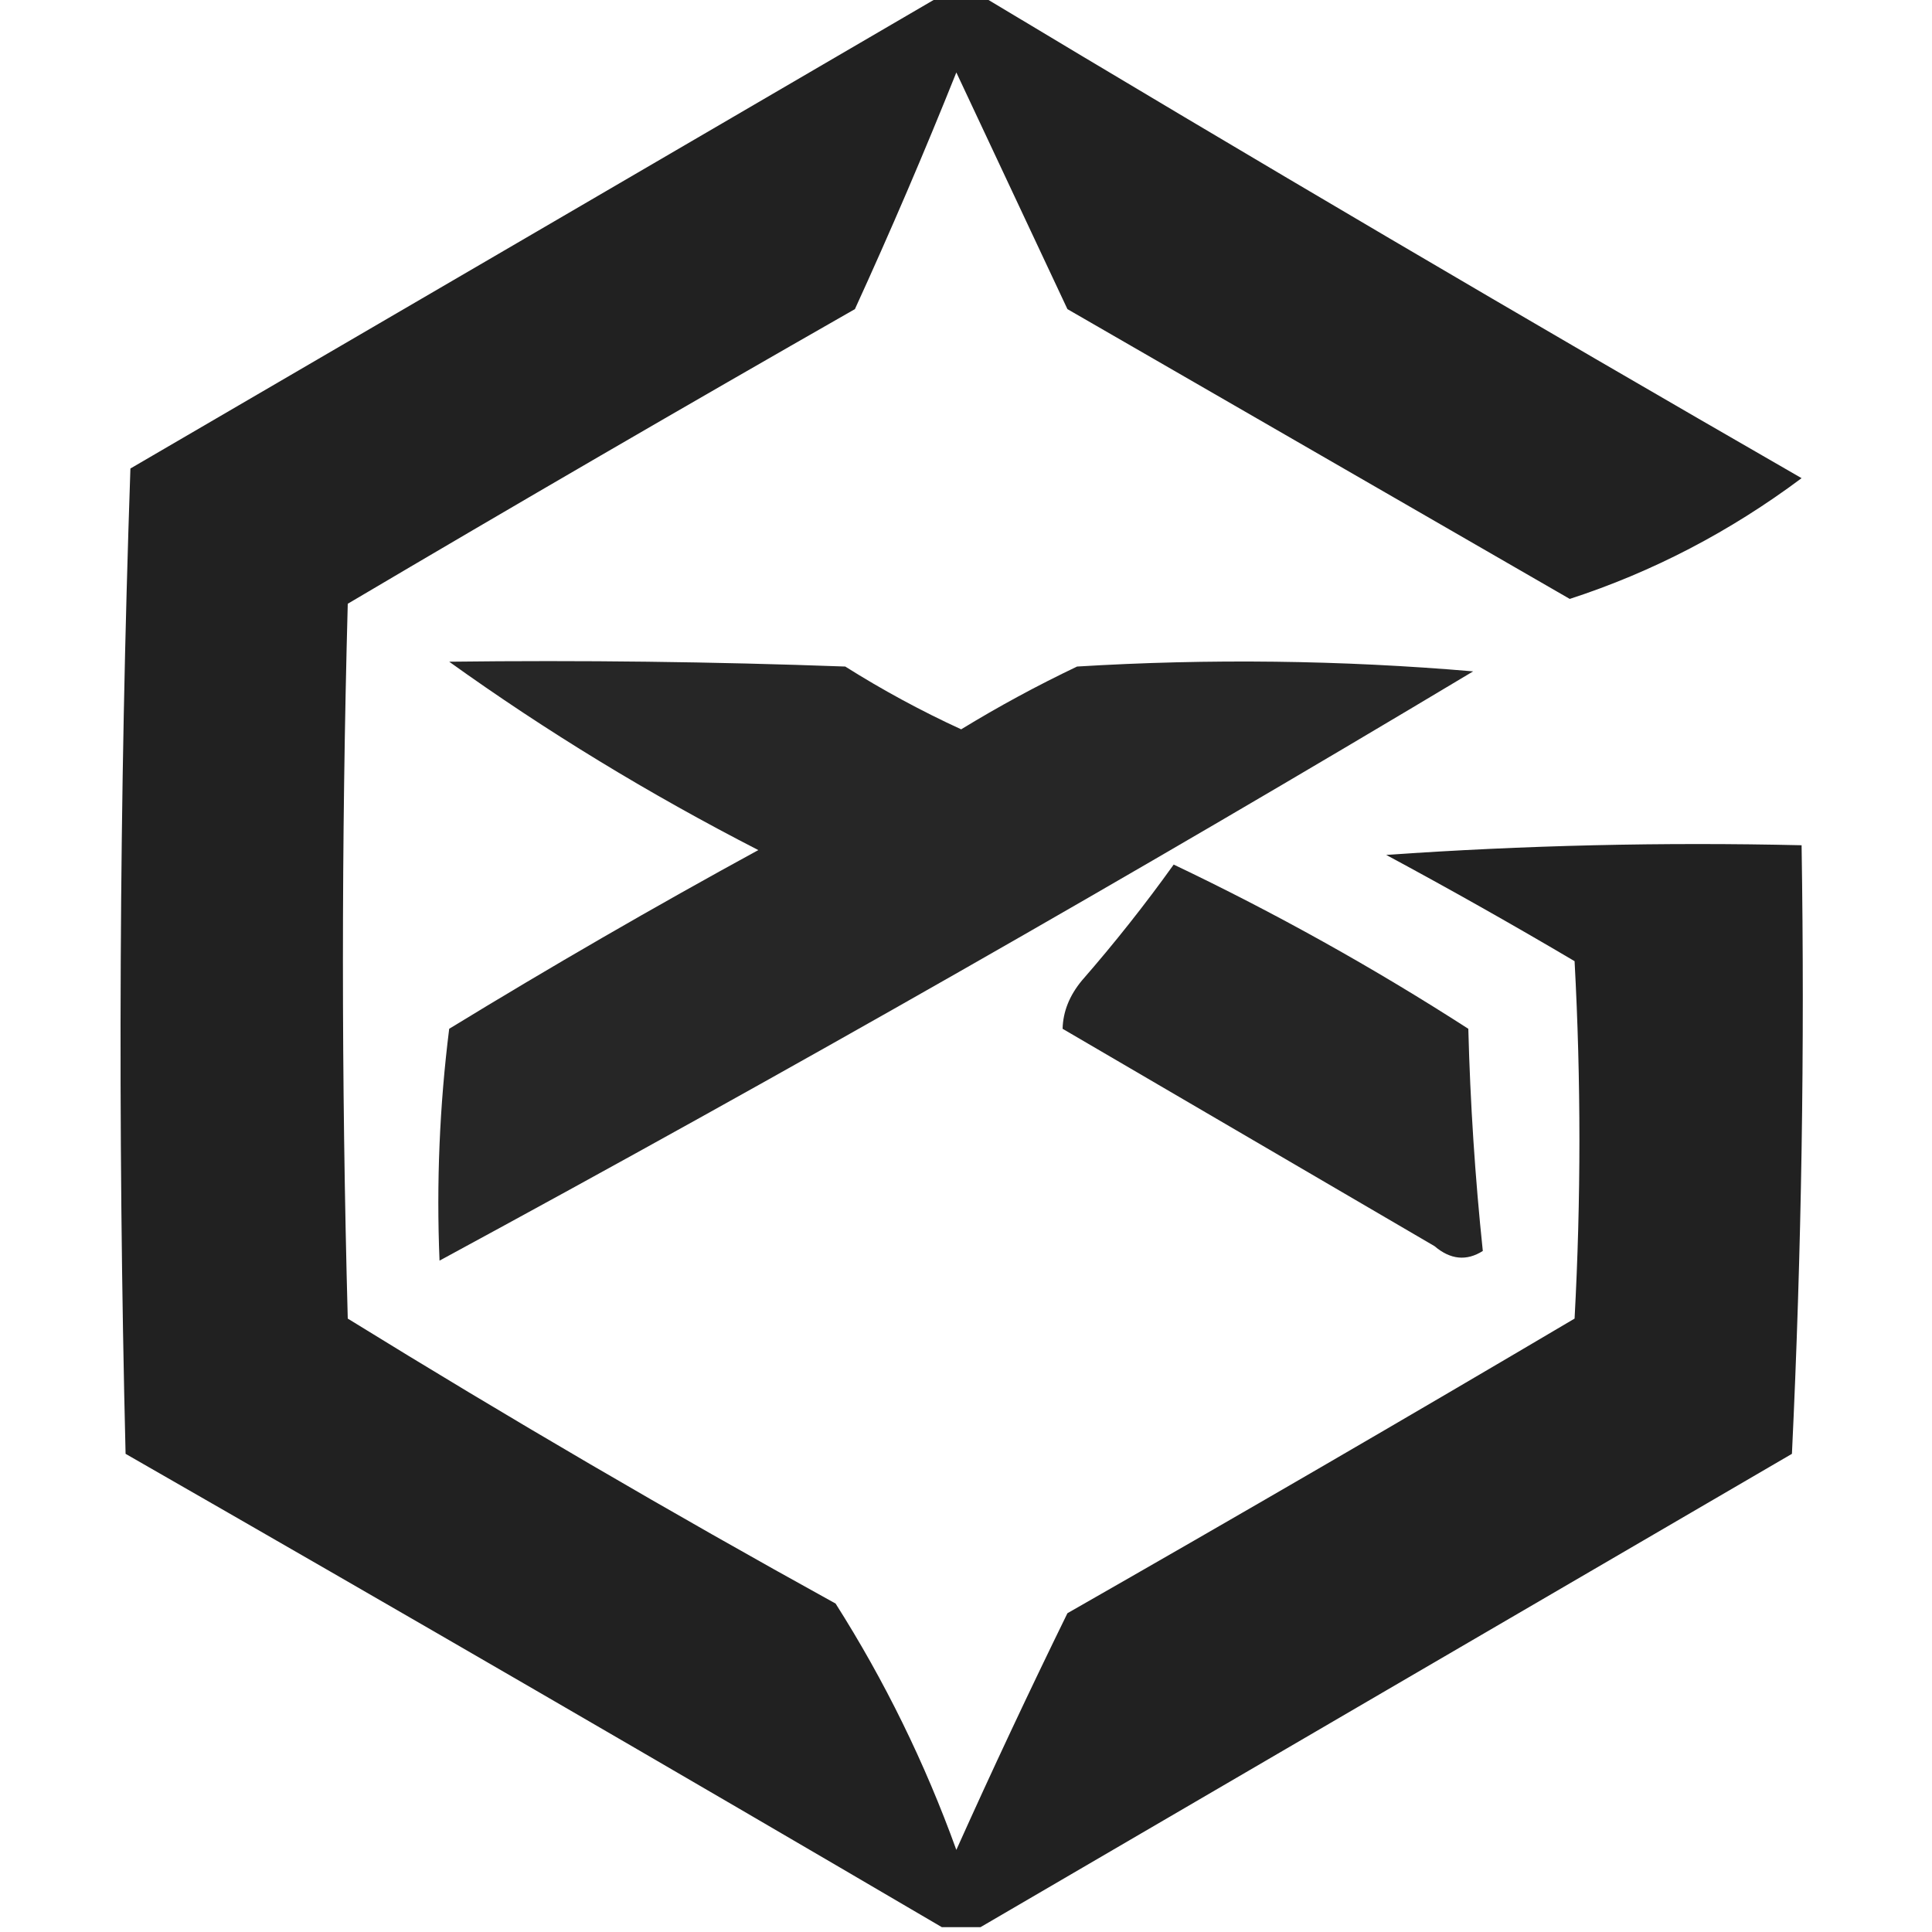
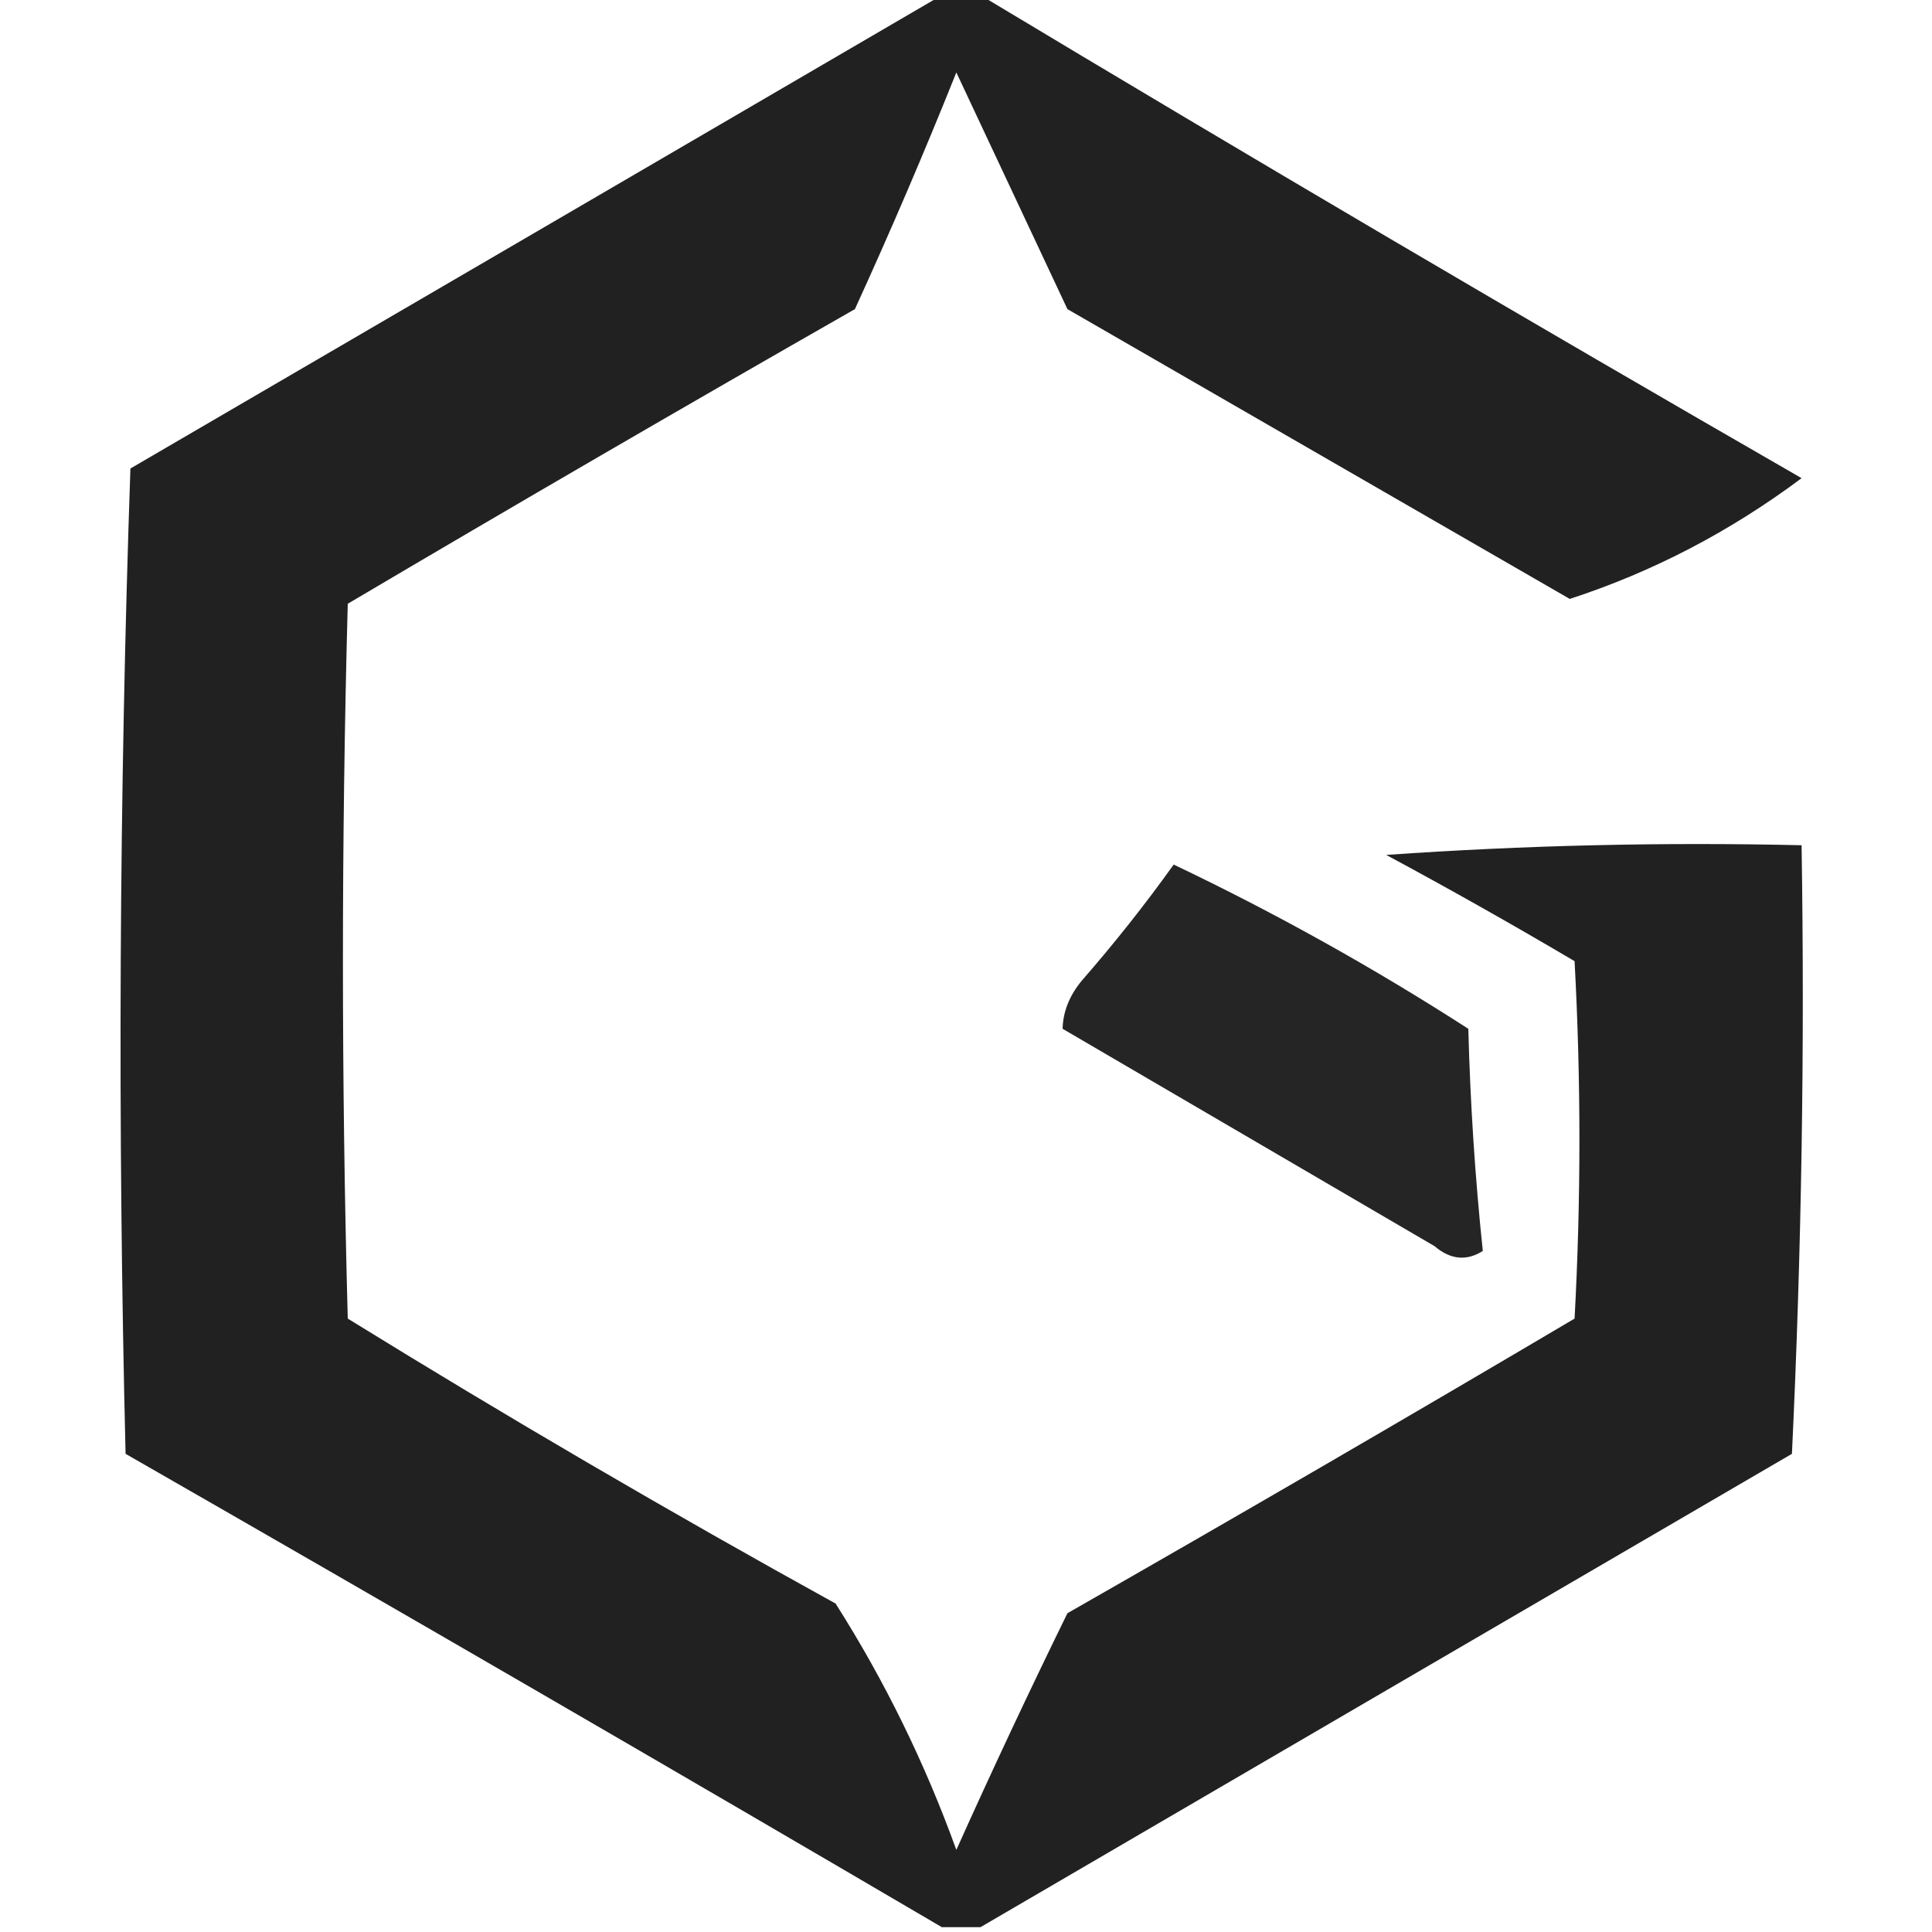
<svg xmlns="http://www.w3.org/2000/svg" version="1.1" width="200px" height="200px" style="shape-rendering:geometricPrecision; text-rendering:geometricPrecision; image-rendering:optimizeQuality; fill-rule:evenodd; clip-rule:evenodd">
  <g>
    <path style="opacity:0.949" fill="#161616" d="M 97.5,-0.5 C 98.833,-0.5 100.167,-0.5 101.5,-0.5C 129.606,16.392 157.939,33.059 186.5,49.5C 179.076,55.043 171.076,59.21 162.5,62C 145.167,52 127.833,42 110.5,32C 106.663,23.816 102.83,15.649 99,7.5C 95.691,15.766 92.191,23.933 88.5,32C 70.918,42.04 53.418,52.207 36,62.5C 35.333,87.167 35.333,111.833 36,136.5C 52.574,146.732 69.407,156.566 86.5,166C 91.579,173.992 95.746,182.492 99,191.5C 102.689,183.288 106.522,175.122 110.5,167C 128.082,156.96 145.582,146.793 163,136.5C 163.667,124.167 163.667,111.833 163,99.5C 156.572,95.703 150.072,92.036 143.5,88.5C 157.818,87.501 172.151,87.167 186.5,87.5C 186.833,108.511 186.5,129.511 185.5,150.5C 157.437,166.86 129.437,183.193 101.5,199.5C 100.167,199.5 98.833,199.5 97.5,199.5C 69.478,183.067 41.311,166.734 13,150.5C 12.167,116.495 12.333,82.495 13.5,48.5C 41.563,32.14 69.563,15.807 97.5,-0.5 Z" />
  </g>
  <g>
-     <path style="opacity:0.928" fill="#161616" d="M 46.5,68.5 C 60.171,68.333 73.837,68.5 87.5,69C 91.34,71.421 95.34,73.588 99.5,75.5C 103.374,73.132 107.374,70.966 111.5,69C 125.179,68.167 138.846,68.334 152.5,69.5C 117.223,90.635 81.557,110.968 45.5,130.5C 45.169,122.472 45.502,114.472 46.5,106.5C 57.003,100.081 67.67,93.914 78.5,88C 67.206,82.202 56.539,75.702 46.5,68.5 Z" />
-   </g>
+     </g>
  <g>
    <path style="opacity:0.931" fill="#161616" d="M 121.5,89.5 C 132.015,94.509 142.182,100.176 152,106.5C 152.199,114.216 152.699,121.882 153.5,129.5C 151.813,130.568 150.146,130.401 148.5,129C 135.667,121.5 122.833,114 110,106.5C 110.044,104.721 110.711,103.055 112,101.5C 115.381,97.625 118.547,93.625 121.5,89.5 Z" />
  </g>
</svg>